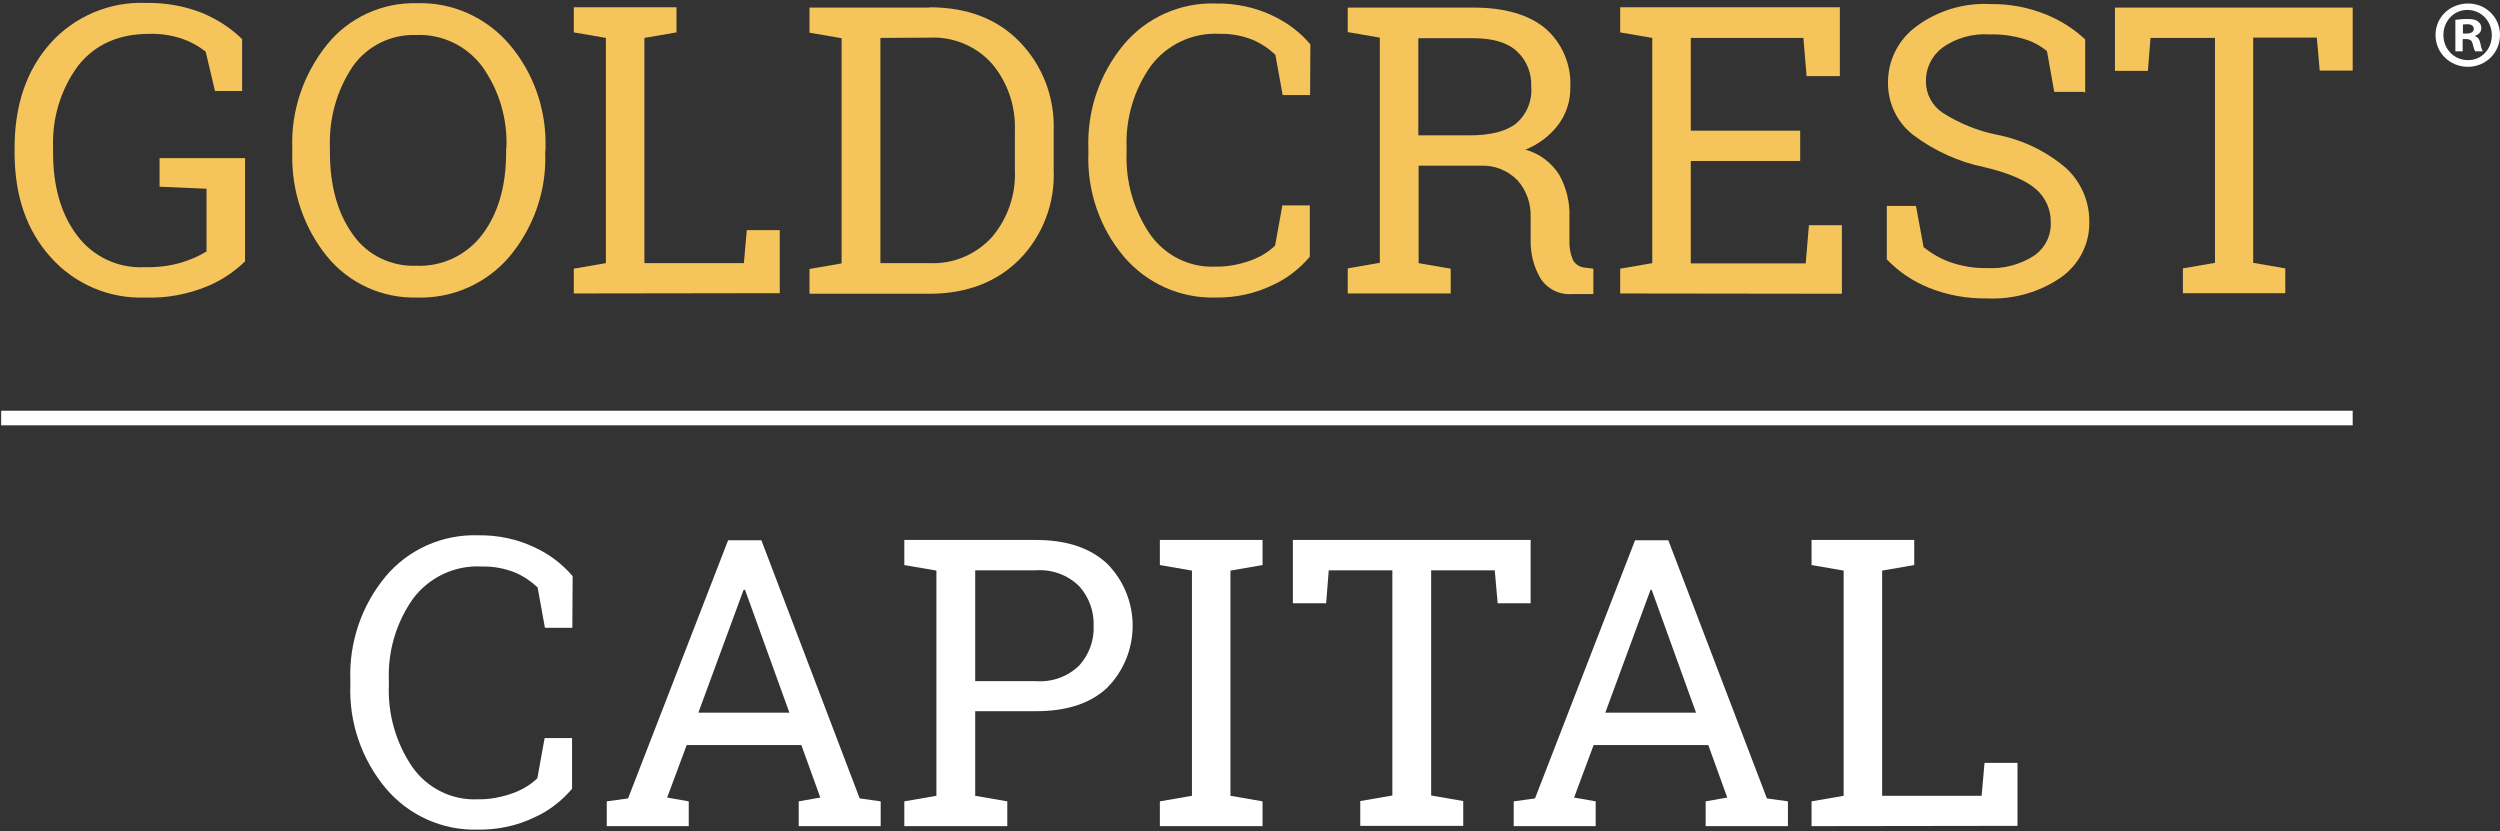
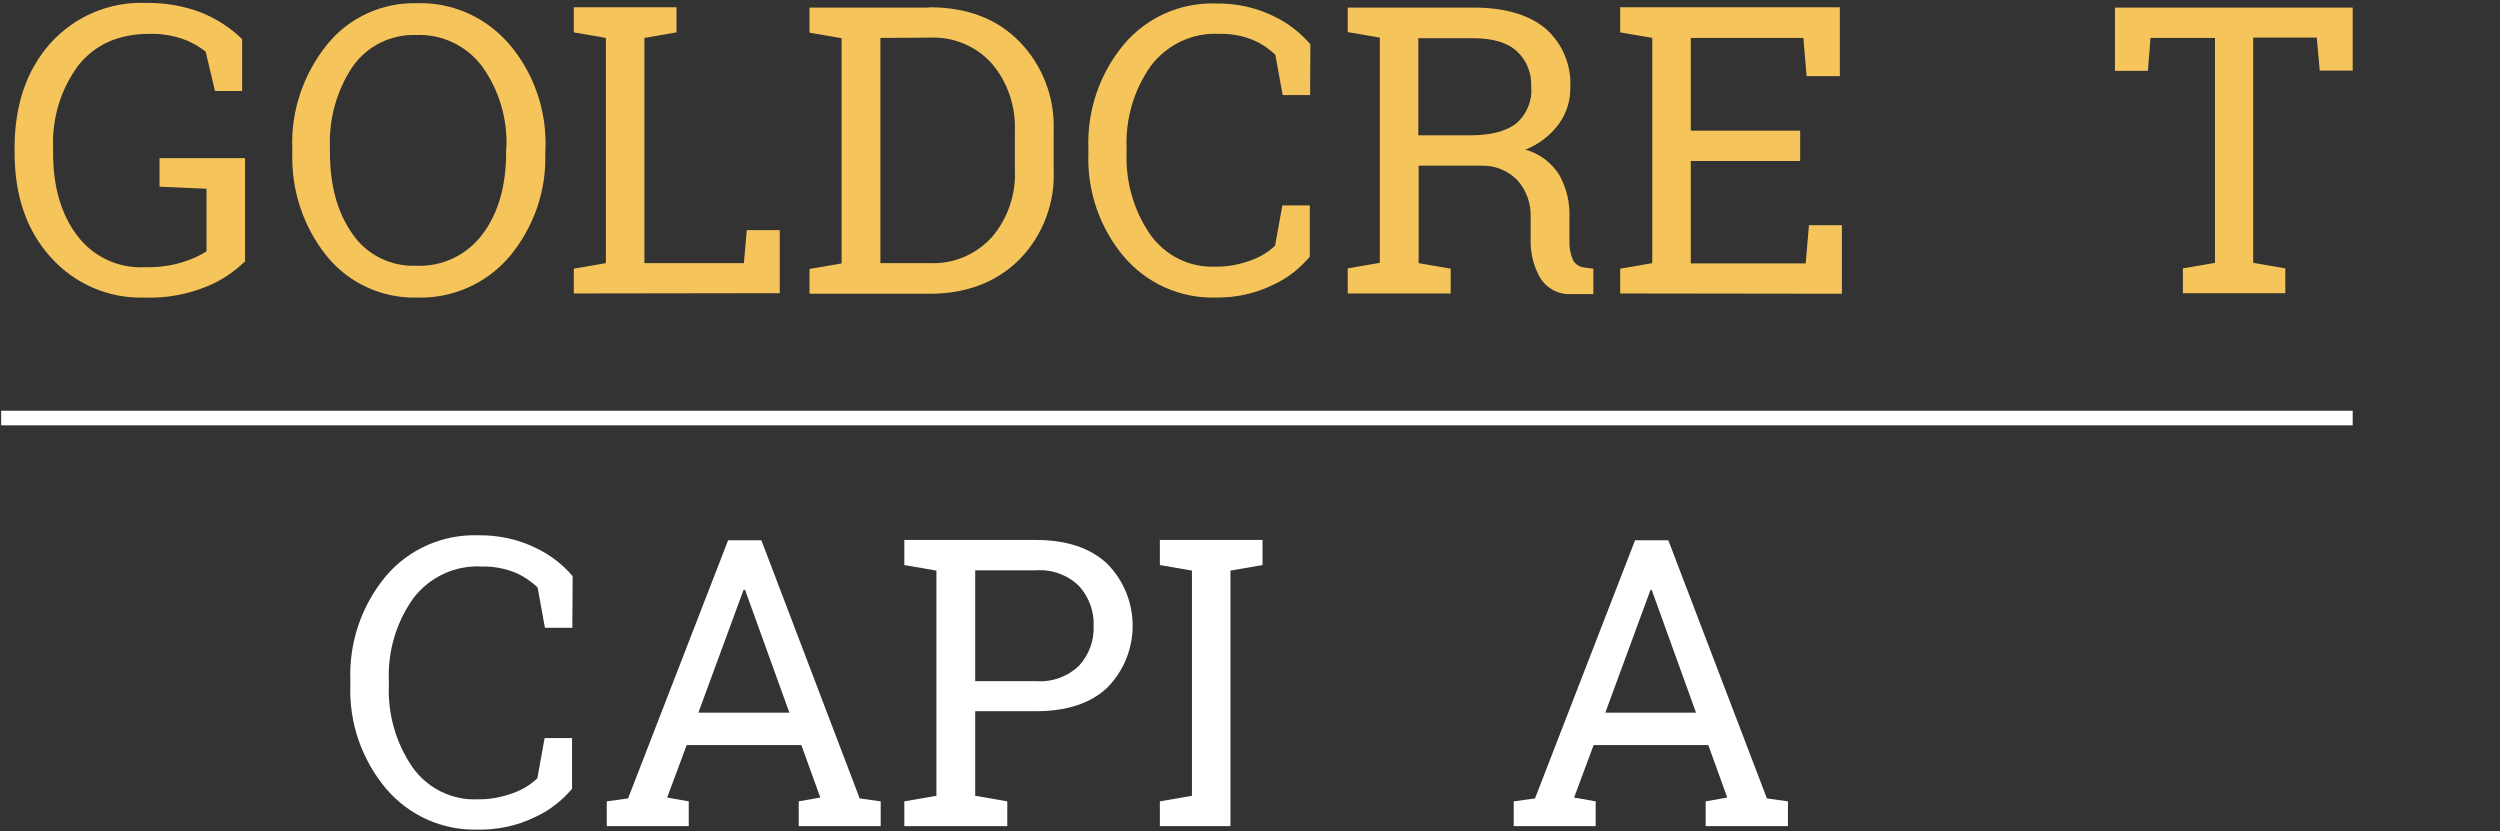
<svg xmlns="http://www.w3.org/2000/svg" width="857" height="285" viewBox="0 0 857 285" fill="none">
  <rect x="0" y="0" width="857" height="285" fill="#333333" stroke="none" />
  <path d="M84.1 89.5C80.4 93.1 76.1 96 71.4 98C64.5 100.9 57 102.3 49.5 102C37.3 102.4 25.5 97.3 17.4 88.2C9.1 79 5 67.1 5 52.3V50.7C5 36 9.1 24 17.3 14.8C25.6 5.6 37.6 0.5 50 1C56.6 0.9 63.1 2 69.2 4.4C74.3 6.5 79 9.5 83 13.4V31.2H73.7L70.5 17.7C68.1 15.8 65.4 14.3 62.5 13.3C58.9 12.1 55.1 11.5 51.3 11.6C40.7 11.6 32.6 15.2 26.8 22.5C20.8 30.6 17.8 40.6 18.2 50.7V52.4C18.2 64.1 21 73.6 26.5 80.8C31.9 88 40.5 92 49.4 91.6C53.8 91.7 58.3 91.2 62.5 89.9C65.4 89 68.2 87.8 70.8 86.2V64.7L54.7 64V54.2H84V89.5H84.1Z" fill="#F5C55B" />
  <path d="M186.9 52.3C187.4 65.3 183 77.9 174.7 87.9C166.8 97.2 155.1 102.4 142.9 102C131 102.3 119.6 97.1 112.1 87.9C104 77.9 99.8 65.2 100.2 52.3V50.9C99.7 38 104 25.4 112.1 15.3C119.6 6 131 0.8 142.9 1.1C155.1 0.7 166.8 6 174.7 15.3C183.1 25.2 187.4 37.9 187 50.9L186.9 52.3ZM173.6 50.7C174 40.7 171.1 30.9 165.3 22.8C160 15.7 151.5 11.6 142.6 12C134 11.7 125.8 15.8 120.9 22.8C115.4 31 112.7 40.8 113.1 50.7V52.2C113.1 63.7 115.7 73 120.9 80.3C125.8 87.4 134 91.4 142.6 91.1C151.5 91.5 160 87.5 165.4 80.3C170.8 73.1 173.5 63.8 173.5 52.2V50.7H173.6Z" fill="#F5C55B" />
  <path d="M196.7 100.6V92.1L207.7 90.2V13L196.7 11.1V2.5H231.9V11.1L220.9 13V90.2H255L256 78.9H267.3V100.5L196.7 100.6Z" fill="#F5C55B" />
  <path d="M318.6 2.5C331.5 2.5 341.8 6.4 349.5 14.3C357.4 22.4 361.6 33.4 361.2 44.8V58.2C361.7 69.6 357.5 80.7 349.5 88.9C341.7 96.7 331.4 100.7 318.6 100.7H277.5V92.2L288.5 90.3V13.1L277.5 11.2V2.6H318.6V2.5ZM301.8 13V90.2H318.6C326.7 90.6 334.6 87.3 340.1 81.2C345.5 74.8 348.3 66.6 347.9 58.2V44.7C348.2 36.4 345.4 28.2 340.1 21.9C334.7 15.8 326.8 12.5 318.6 12.9L301.8 13Z" fill="#F5C55B" />
  <path d="M449.1 32.6H439.7L437.2 18.8C434.9 16.6 432.2 14.8 429.3 13.6C425.7 12.2 421.9 11.5 418 11.6C408.8 11.1 400 15.3 394.5 22.6C388.7 30.8 385.8 40.7 386.2 50.7V52.2C385.8 62.2 388.6 72.1 394.3 80.4C399.4 87.6 407.8 91.8 416.6 91.4C420.7 91.5 424.8 90.7 428.7 89.3C431.8 88.2 434.7 86.5 437.1 84.2L439.6 70.4H449V88C445.5 92.1 441.2 95.5 436.3 97.7C430.2 100.7 423.4 102.1 416.6 102C404.5 102.3 393 97.1 385.2 87.9C376.9 78 372.6 65.3 373.1 52.4V51C372.6 38 376.9 25.3 385.2 15.3C393 6 404.6 0.8 416.8 1.2C423.6 1.1 430.4 2.5 436.5 5.5C441.4 7.8 445.7 11.1 449.2 15.2L449.1 32.6Z" fill="#F5C55B" />
  <path d="M505.1 2.6C515.8 2.6 524 5 529.7 9.7C535.5 14.7 538.7 22.2 538.3 29.9C538.4 34.4 537 38.9 534.3 42.6C531.4 46.5 527.4 49.5 522.9 51.3C527.7 52.6 531.8 55.7 534.5 59.9C537 64.4 538.2 69.4 538 74.5V82.4C537.9 84.7 538.3 87 539.2 89.1C539.9 90.5 541.4 91.5 543 91.7L546.2 92.1V100.8H539C534.6 101.2 530.3 99 528 95.3C525.7 91.3 524.6 86.8 524.7 82.2V74.6C524.9 69.9 523.3 65.2 520.1 61.7C516.8 58.4 512.3 56.6 507.6 56.8H486.3V90.2L497.3 92.1V100.6H462V92L473 90.1V12.9L462 11V2.6H505.1ZM503.7 46.4C511.1 46.4 516.4 45 519.9 42.2C523.4 39.1 525.3 34.5 524.9 29.8C525.1 25.2 523.4 20.7 520 17.6C516.8 14.6 511.8 13.1 505 13.1H486.2V46.4H503.7Z" fill="#F5C55B" />
  <path d="M555.4 100.6V92.1L566.4 90.2V13L555.4 11.1V2.5H630.7V26.1H619.3L618.2 13H579.6V44.8H617.1V55.2H579.6V90.3H619L620.1 77.2H631.4V100.7L555.4 100.6Z" fill="#F5C55B" />
-   <path d="M714.3 31.5H704.2L701.7 17.5C699.3 15.6 696.6 14.1 693.6 13.3C689.9 12.2 686 11.7 682.1 11.8C676.3 11.4 670.6 13 665.9 16.3C662.2 19.1 660.1 23.4 660.2 28C660.2 32.3 662.4 36.3 666 38.7C671.7 42.3 678 44.9 684.6 46.2C693.3 47.9 701.4 51.8 708.1 57.5C713.3 62.2 716.3 69 716.2 76C716.4 83.6 712.7 90.7 706.5 95.1C699.1 100.2 690.2 102.7 681.2 102.3C674.3 102.4 667.5 101.2 661.1 98.6C655.7 96.4 650.8 93.1 646.8 88.9V70.6H656.8L659.4 84.7C662.1 86.9 665.2 88.7 668.6 89.9C672.7 91.3 677 92 681.3 91.9C686.9 92.2 692.5 90.7 697.2 87.7C701 85.1 703.2 80.8 703 76.2C703.1 71.9 701.2 67.7 698 64.9C694.6 61.9 688.7 59.3 680.2 57.3C671.4 55.5 663.1 51.7 655.9 46.3C650.3 42 647.1 35.3 647.2 28.2C647.2 20.6 650.8 13.5 657 9C664.3 3.6 673.3 0.9 682.4 1.4C688.8 1.3 695.2 2.5 701.2 4.9C706.2 6.9 710.8 9.8 714.8 13.5V31.8L714.3 31.5Z" fill="#F5C55B" />
  <path d="M806.5 2.5V24.2H795.2L794.2 12.9H772.4V90.1L783.4 92V100.5H748.3V92L759.3 90.1V13H737.2L736.3 24.3H725V2.6H806.5V2.5Z" fill="#F5C55B" />
  <path d="M196.2 215.2H186.8L184.3 201.4C182 199.2 179.3 197.4 176.4 196.2C172.8 194.8 169 194.1 165.1 194.2C155.9 193.7 147.1 197.9 141.6 205.2C135.8 213.4 132.9 223.3 133.3 233.3V234.8C132.9 244.8 135.7 254.7 141.4 263C146.5 270.2 154.9 274.4 163.7 274C167.8 274.1 171.9 273.3 175.8 271.9C178.9 270.8 181.8 269.1 184.2 266.8L186.7 253H196.1V270.4C192.6 274.5 188.3 277.9 183.4 280.1C177.3 283.1 170.5 284.5 163.7 284.4C151.6 284.7 140.1 279.5 132.3 270.3C124 260.4 119.6 247.7 120.1 234.7V233.3C119.6 220.3 123.9 207.6 132.2 197.6C140 188.3 151.7 183.1 163.9 183.5C170.7 183.4 177.5 184.8 183.6 187.8C188.5 190.1 192.8 193.4 196.3 197.5L196.2 215.2Z" fill="white" />
  <path d="M208 274.7L215.3 273.7L249.6 185.2H261L294.7 273.7L301.9 274.7V283.2H273.8V274.7L281.2 273.4L274.7 255.4H235.4L228.7 273.4L236.1 274.7V283.2H208V274.7ZM239.4 244.3H270.6L255.4 202.2H254.9L239.4 244.3Z" fill="white" />
  <path d="M355.1 185.1C365.6 185.1 373.7 187.8 379.5 193.2C391.2 205 391.2 224 379.5 235.8C373.7 241.2 365.6 243.8 355.1 243.8H334.3V272.8L345.3 274.7V283.2H310V274.7L321 272.8V195.6L310 193.7V185.1H355.1ZM334.3 233.5H355.1C360.6 233.9 366 232 370 228.1C373.3 224.4 375.1 219.6 374.9 214.6C375.1 209.6 373.3 204.7 370 201C366.1 197.1 360.6 195.1 355.1 195.5H334.3V233.5Z" fill="white" />
-   <path d="M397.6 193.7V185.1H432.8V193.7L421.8 195.6V272.8L432.8 274.7V283.2H397.6V274.7L408.6 272.8V195.6L397.6 193.7Z" fill="white" />
-   <path d="M524.7 185.1V206.8H513.4L512.4 195.5H490.6V272.7L501.6 274.6V283.1H466.3V274.6L477.3 272.7V195.5H455.5L454.6 206.8H443.2V185.1H524.7Z" fill="white" />
+   <path d="M397.6 193.7V185.1H432.8V193.7L421.8 195.6V272.8V283.2H397.6V274.7L408.6 272.8V195.6L397.6 193.7Z" fill="white" />
  <path d="M518.9 274.7L526.2 273.7L560.5 185.2H571.9L605.7 273.7L612.9 274.7V283.2H584.7V274.7L592.1 273.4L585.6 255.4H546.3L539.6 273.4L547 274.7V283.2H518.9V274.7ZM550.3 244.3H581.4L566.2 202.2H565.8L550.3 244.3Z" fill="white" />
-   <path d="M621 283.2V274.7L632 272.8V195.6L621 193.7V185.1H656.2V193.7L645.2 195.6V272.8H679.3L680.3 261.5H691.6V283.1L621 283.2Z" fill="white" />
  <path d="M806.5 140.8H0.4V145.8H806.5V140.8Z" fill="white" />
-   <path d="M857 12C857 18.1 852.1 22.9 846 22.9C839.8 22.9 834.9 18.1 834.9 12C834.9 5.9 839.8 1.2 846.1 1.2C852.1 1.2 857 5.9 857 12ZM837.6 12C837.6 16.8 841.2 20.6 846 20.6C850.7 20.7 854.2 16.8 854.2 12.1C854.2 7.3 850.6 3.4 845.8 3.4C841.2 3.4 837.6 7.2 837.6 12ZM844.2 17.6H841.7V6.8C842.7 6.7 844.1 6.5 845.8 6.5C847.8 6.5 848.8 6.8 849.5 7.4C850.2 7.9 850.6 8.6 850.6 9.7C850.6 11 849.6 11.9 848.4 12.3V12.4C849.5 12.7 850 13.6 850.3 15C850.6 16.6 850.9 17.2 851.1 17.6H848.5C848.2 17.2 848 16.3 847.6 15C847.4 13.9 846.7 13.4 845.4 13.4H844.2V17.6ZM844.3 11.5H845.5C846.9 11.5 848 11 848 9.9C848 8.9 847.3 8.3 845.7 8.3C845 8.3 844.6 8.4 844.3 8.4V11.5Z" fill="white" />
</svg>